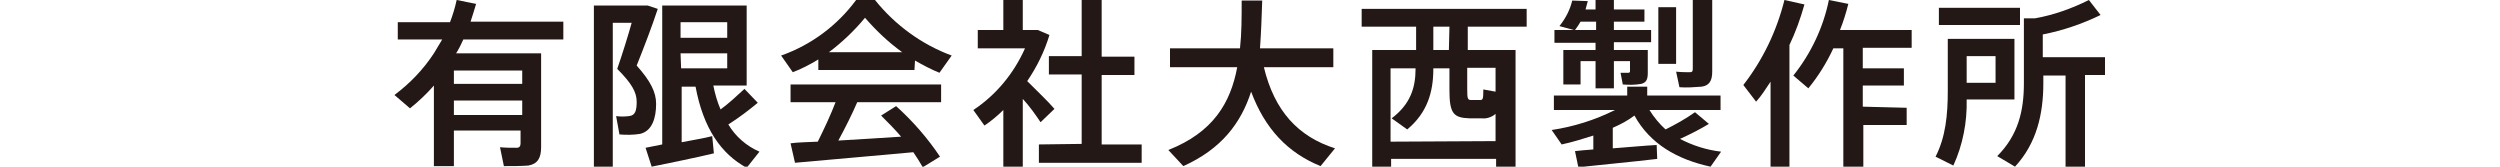
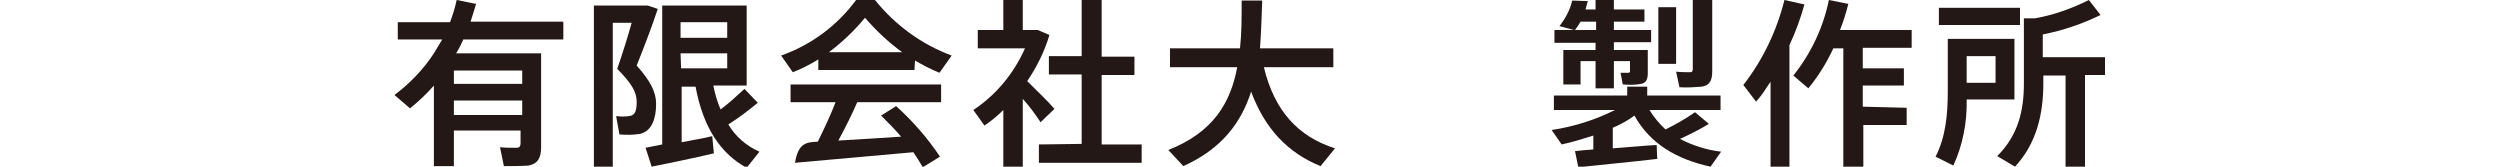
<svg xmlns="http://www.w3.org/2000/svg" version="1.1" id="レイヤー_1" x="0px" y="0px" viewBox="0 0 450 30" style="enable-background:new 0 0 450 30;" xml:space="preserve">
  <style type="text/css">
	.st0{fill:#231815;}
</style>
  <g id="レイヤー_2_1_">
    <g id="txt">
      <path class="st0" d="M81.7,23.6v6.3h-3.6V15.4c-1.3,1.5-2.8,2.9-4.3,4.1l-2.8-2.4c2.8-2.1,5.2-4.6,7.1-7.5l0,0l0,0    c0.5-0.8,1-1.7,1.5-2.5h-8V4h9.4c0.5-1.3,0.9-2.6,1.2-4l3.5,0.7c-0.3,1.1-0.7,2.2-1,3.2h16.7v3.2h-18c-0.4,0.9-0.8,1.7-1.3,2.5    h15.3v16.9c0,1.9-0.6,3-2.3,3.3c-1.4,0.1-2.9,0.1-4.4,0.1l-0.7-3.4c1,0.1,2,0.1,3,0.1c0.5,0,0.7-0.3,0.7-0.8v-2.3H81.7z M94,12.7    H81.7v2.4H94V12.7z M94,18.1H81.7v2.6H94V18.1z" />
      <path class="st0" d="M115.9,1h0.7l1.8,0.6c-1.1,3.3-2.4,6.7-3.8,10.2c2.5,2.8,3.5,4.8,3.5,6.9c0,2.5-0.7,4.9-2.9,5.4    c-1.2,0.2-2.5,0.2-3.7,0.1l-0.6-3.3c0.8,0.1,1.5,0.1,2.3,0c1.2-0.1,1.4-1.1,1.4-2.6c0-1.7-0.9-3.3-3.5-5.9c1-2.9,1.9-5.8,2.6-8.3    h-3.4V30h-3.4V1H115.9L115.9,1z M119.2,26V1h15.2v14.4h-6c0.3,1.5,0.7,2.9,1.3,4.3c1.5-1.1,2.9-2.4,4.3-3.7l2.4,2.5    c-1.7,1.4-3.4,2.7-5.3,3.9c1.3,2.2,3.3,3.9,5.6,4.9l-2.3,2.9c-4.6-2.5-7.8-7.1-9.2-14.6h-2.5v10c2-0.4,4-0.7,5.5-1.1l0.3,3.1    c-3.3,0.8-8.3,1.8-11.2,2.4l-1.1-3.4L119.2,26 M130.9,4h-8.4v2.8h8.4V4z M122.6,12.3h8.3V9.6h-8.4L122.6,12.3z" />
-       <path class="st0" d="M164.6,12.6h-17.3v-1.9c-1.5,0.9-3,1.7-4.6,2.3l-2.1-3c5.4-1.9,10.1-5.4,13.5-10h3.4c3.6,4.5,8.4,8,13.8,10    l-2.2,3.1c-1.5-0.6-3-1.4-4.4-2.2L164.6,12.6z M147.2,25.5c1.2-2.4,2.4-5,3.2-7.1h-8.1v-3.2h27.1v3.2h-15.1    c-0.9,2.1-2.1,4.5-3.4,6.9c3.8-0.2,7.9-0.5,11.3-0.7c-1.1-1.3-2.3-2.5-3.6-3.8l2.7-1.7c3,2.7,5.7,5.8,7.9,9.1l-3.1,1.9    c-0.5-0.9-1.1-1.8-1.7-2.7c-6.4,0.6-15.9,1.4-21.3,1.9l-0.8-3.5C143.7,25.6,145.3,25.6,147.2,25.5 M162.4,9.4    c-2.5-1.8-4.7-3.9-6.7-6.2c-1.9,2.3-4.1,4.4-6.5,6.2L162.4,9.4z" />
+       <path class="st0" d="M164.6,12.6h-17.3v-1.9c-1.5,0.9-3,1.7-4.6,2.3l-2.1-3c5.4-1.9,10.1-5.4,13.5-10h3.4c3.6,4.5,8.4,8,13.8,10    l-2.2,3.1c-1.5-0.6-3-1.4-4.4-2.2L164.6,12.6z M147.2,25.5c1.2-2.4,2.4-5,3.2-7.1h-8.1v-3.2h27.1v3.2h-15.1    c-0.9,2.1-2.1,4.5-3.4,6.9c3.8-0.2,7.9-0.5,11.3-0.7c-1.1-1.3-2.3-2.5-3.6-3.8l2.7-1.7c3,2.7,5.7,5.8,7.9,9.1l-3.1,1.9    c-0.5-0.9-1.1-1.8-1.7-2.7c-6.4,0.6-15.9,1.4-21.3,1.9C143.7,25.6,145.3,25.6,147.2,25.5 M162.4,9.4    c-2.5-1.8-4.7-3.9-6.7-6.2c-1.9,2.3-4.1,4.4-6.5,6.2L162.4,9.4z" />
      <path class="st0" d="M184.1,30h-3.5V19.8c-1,1-2.2,2-3.4,2.8l-2-2.8c4.1-2.7,7.3-6.6,9.3-11.1H176V5.4h4.6V0h3.5v5.4h2.7l2.1,0.9    c-0.9,3-2.3,5.8-4,8.3c1.8,1.8,3.8,3.7,4.9,5l-2.5,2.4c-1-1.5-2-2.9-3.2-4.2V30z M194.7,25.9V13.4h-5.9v-3.3h5.9V0h3.6v10.2h5.9    v3.3h-5.9v12.5h7.2v3.3H187v-3.3L194.7,25.9z" />
      <path class="st0" d="M240.3,26.7l-2.6,3.2c-5.9-2.4-10-6.7-12.5-13.4c-1.8,5.6-5.3,10.3-12.2,13.4l-2.7-2.9    c8.1-3.2,11.2-8.5,12.4-14.9h-12.1V8.7h12.6c0.3-2.7,0.3-5.6,0.3-8.6h3.7c-0.1,3-0.2,5.8-0.4,8.6H240v3.4h-12.5    C229.4,20,233.7,24.6,240.3,26.7" />
-       <path class="st0" d="M250.4,28.6V30H247V9h7.9V4.8h-9.8V1.6h29.7v3.2h-10.6V9h8.6v21h-3.5v-1.4H250.4z M269.2,25.4v-4.9    c-0.7,0.6-1.6,0.9-2.5,0.8c-0.7,0-1.6,0-2.2,0c-2.9-0.1-3.6-0.9-3.6-5.1v-3.9h-2.9v0.1c0,4.2-1.1,7.9-4.7,10.9l-2.8-2    c3.3-2.5,4.3-5.4,4.3-8.9v-0.1h-4.5v13.2L269.2,25.4z M260.9,4.8h-2.9V9h2.8L260.9,4.8z M269.2,12.2h-5.1v3.9    c0,1.7,0.1,1.9,0.7,1.9c0.4,0,1.1,0,1.6,0s0.6-0.1,0.6-1.9l2.2,0.4V12.2z" />
      <path class="st0" d="M286.8,26.9v-2.5c-1.9,0.6-3.8,1.2-5.7,1.6l-1.8-2.6c4-0.6,7.8-1.8,11.4-3.6h-11v-2.6h13.2v-1.6h3.6v1.6h13.2    v2.6h-12.8c0.8,1.3,1.8,2.5,2.9,3.5c1.8-0.9,3.6-1.9,5.3-3.1l2.5,2.1c-1.3,0.8-3.2,1.8-5.2,2.7c2.3,1.2,4.8,2,7.4,2.3l-1.9,2.7    c-6-1.3-10.9-4.1-13.7-9.2c-1.2,0.9-2.5,1.6-3.9,2.2v3.7c2.8-0.2,5.8-0.5,7.9-0.6l0.1,2.5c-4.1,0.5-10.6,1.1-14.2,1.5l-0.6-2.9    C284.3,27.1,285.5,27,286.8,26.9 M295.2,9h1.4v4.2c0,1.1-0.3,1.7-1.2,1.9c-1.1,0.2-2.2,0.2-3.3,0.1l-0.4-2.1c0.5,0,1.2,0,1.4,0    s0.3-0.1,0.3-0.3v-1.8h-2.9v4.9h-3.3v-4.9h-2.7v4.2h-3.1V9h5.8V7.7h-7.4V5.4h3.5l-2.6-0.7c1.1-1.4,1.9-2.9,2.3-4.6l2.8,0.1    c-0.1,0.5-0.3,1-0.4,1.5h1.8V0h3.3v1.7h5.5v2.2h-5.5v1.5h6.7v2.2h-6.7V9H295.2L295.2,9z M287.3,5.4V3.9h-2.8c-0.3,0.5-0.6,1-1,1.5    L287.3,5.4z M301.7,11.5h-3.2V1.3h3.2V11.5z M308.2,0v12.9c0,1.6-0.5,2.5-1.9,2.7c-1.3,0.1-2.7,0.2-4,0.1l-0.6-2.8    c0.9,0.1,2.1,0.1,2.5,0.1s0.5-0.2,0.5-0.6V0H308.2z" />
      <path class="st0" d="M322.2,30h-3.5V14.7c-0.8,1.2-1.6,2.5-2.6,3.6l-2.3-3c3.5-4.5,6-9.7,7.4-15.3l3.6,0.8c-0.7,2.5-1.6,5-2.7,7.3    V30z M343.2,19.4v3.1h-7.8V30h-3.6V8.7h-1.8c-1.2,2.6-2.7,5-4.5,7.2l-2.7-2.3c3.2-4,5.4-8.7,6.4-13.6l3.5,0.7    c-0.4,1.6-0.9,3.2-1.5,4.7h12.9v3.2h-8.8v3.7h7.4v3.1h-7.4v3.8L343.2,19.4z" />
      <path class="st0" d="M354,7h8.6v10.9H354c0.1,4.1-0.7,8.2-2.4,11.9l-3.2-1.6c1.8-3.5,2.2-7.5,2.2-11.8V7H354z M363.6,4.5H349V1.4    h14.6V4.5z M359.2,10.1H354v4.8h5.2L359.2,10.1z M375.3,30h-3.5V13.6h-4v1.4c0,5.5-1.2,10.8-5.1,15l-3.2-1.9    c3.8-3.8,4.8-8.2,4.8-13.1V3.3h2c3.4-0.6,6.7-1.8,9.7-3.3l2.1,2.7c-3.3,1.6-6.8,2.8-10.4,3.5v4.1h11.2v3.2h-3.6L375.3,30z" />
    </g>
  </g>
</svg>